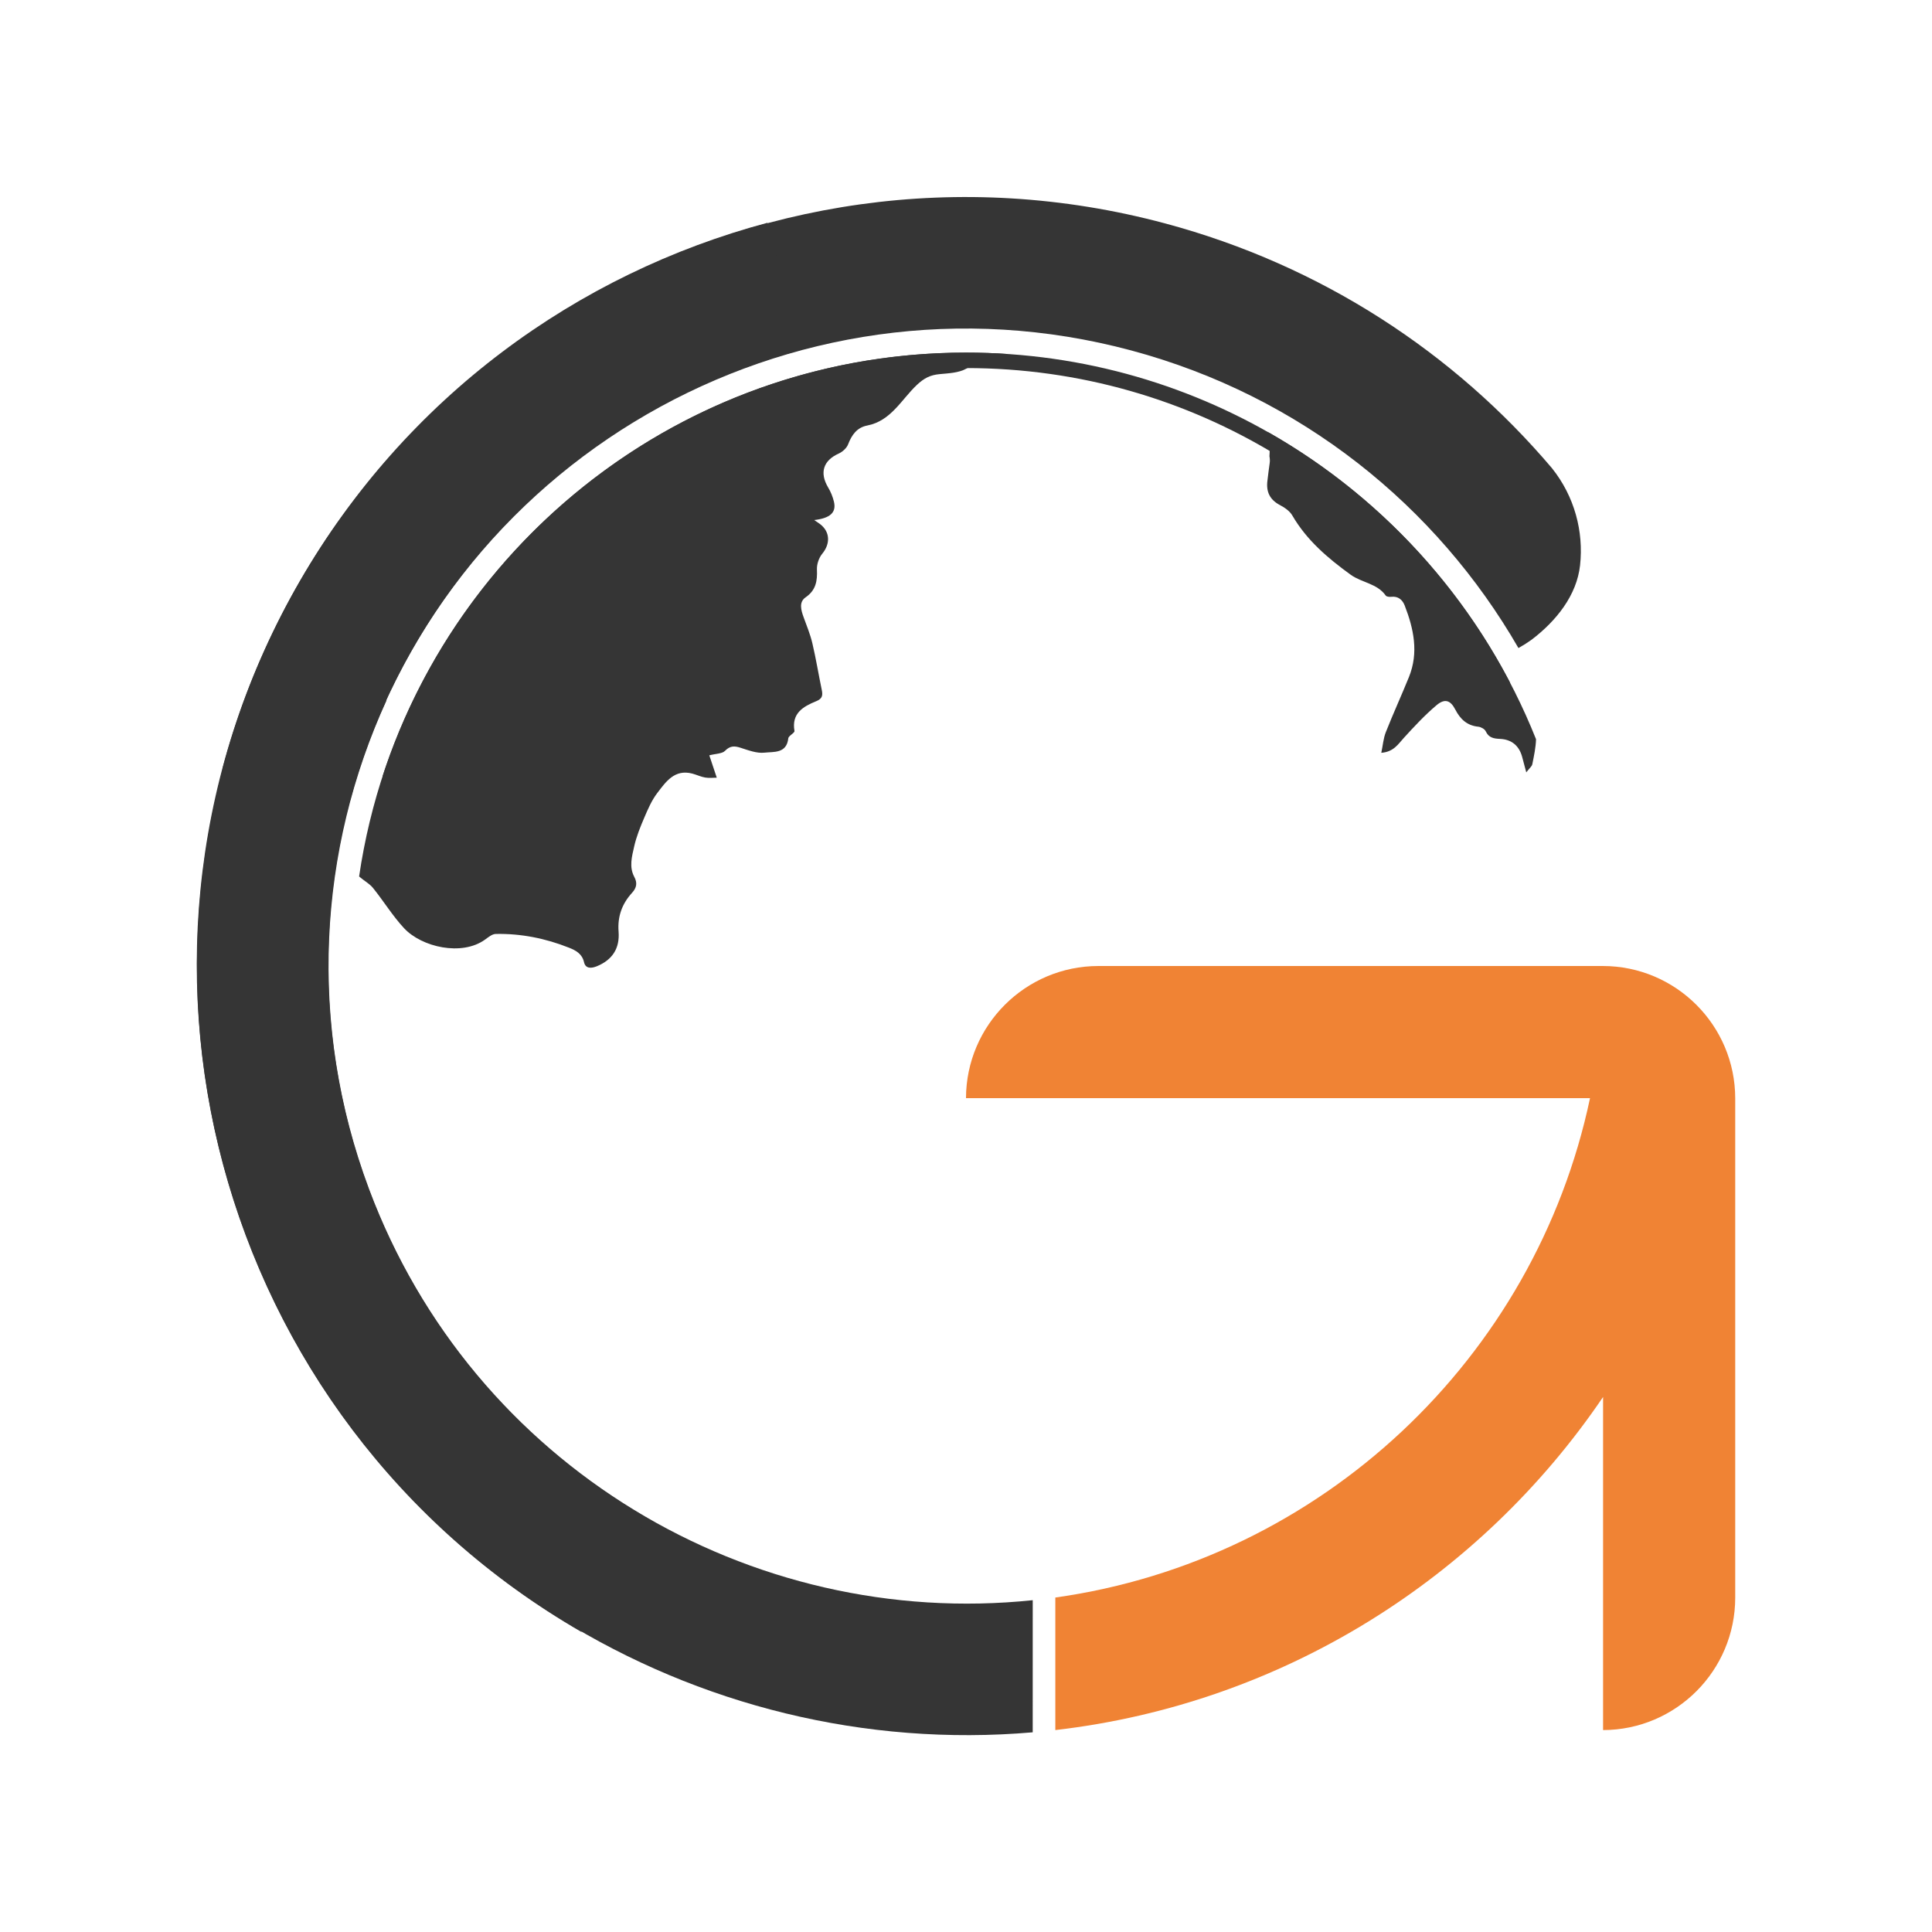
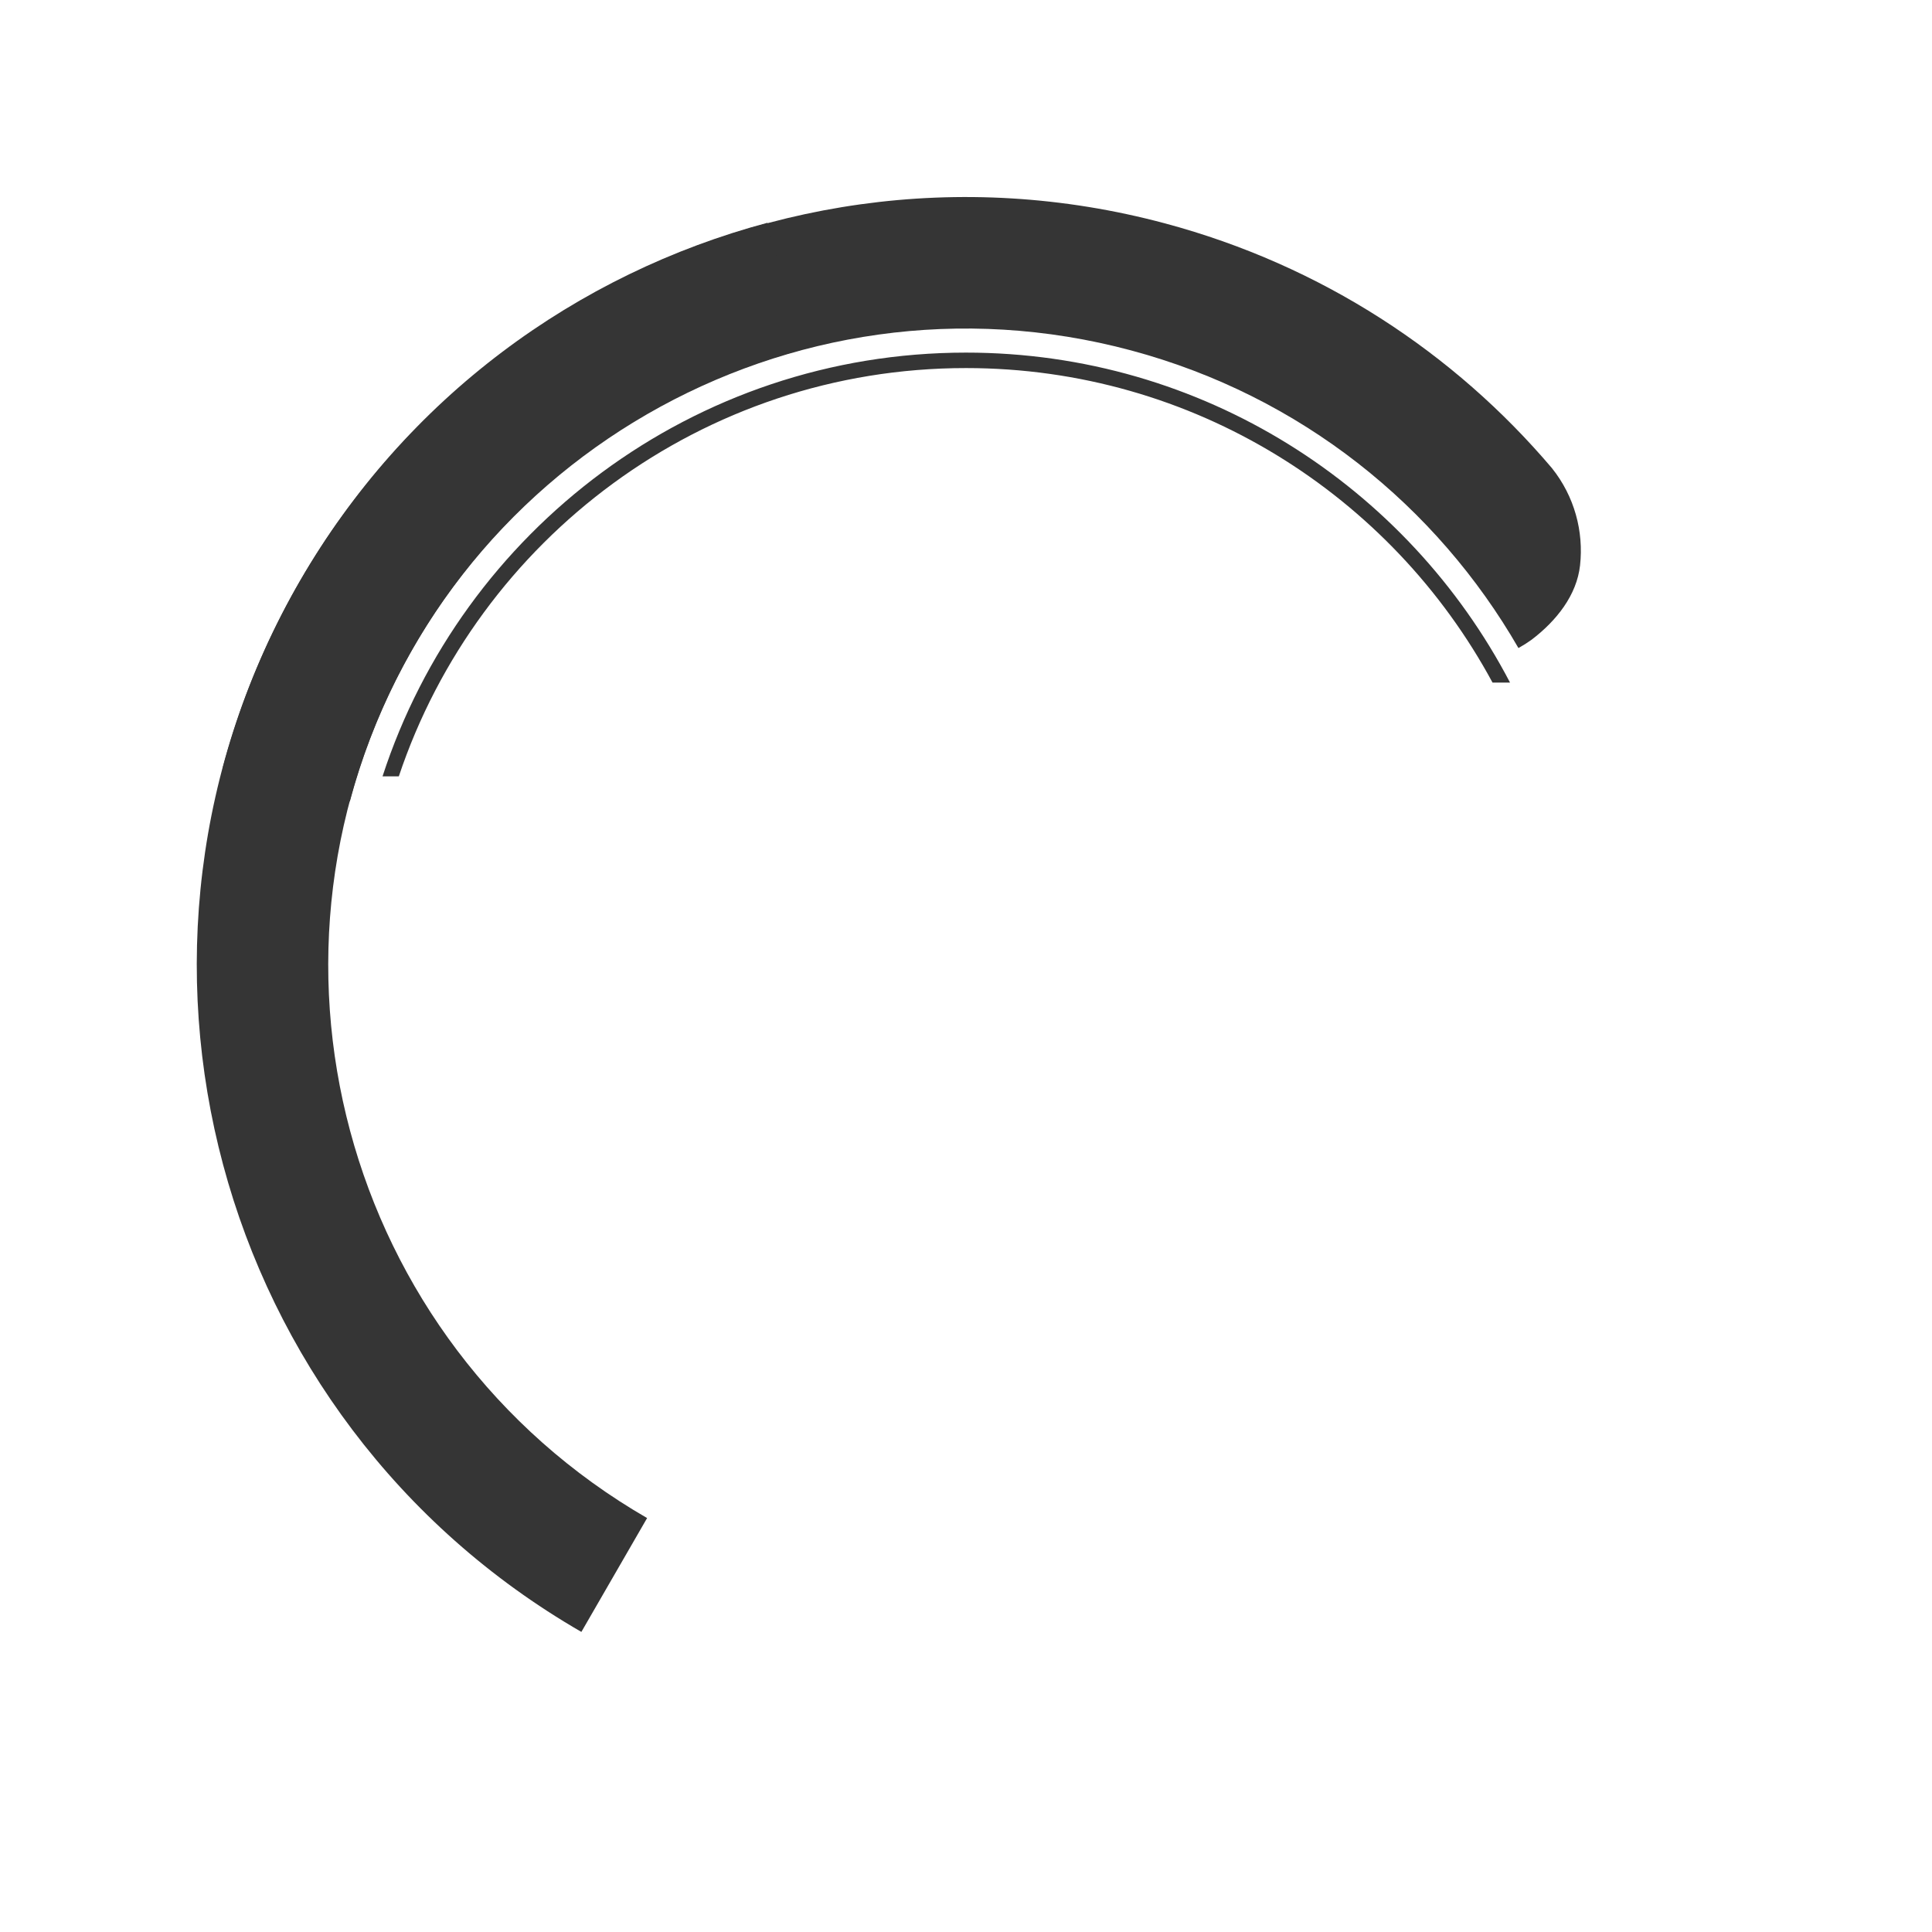
<svg xmlns="http://www.w3.org/2000/svg" xmlns:ns1="http://www.serif.com/" width="100%" height="100%" viewBox="0 0 2048 2048" version="1.1" xml:space="preserve" style="fill-rule:evenodd;clip-rule:evenodd;stroke-linecap:round;stroke-linejoin:round;stroke-miterlimit:1.5;">
  <g transform="matrix(-0.35,-0.937,0.937,-0.35,395.131,2861.81)">
-     <path d="M715.691,1013.96C811.345,669.955 1127.09,417.191 1501.4,417.191C1726.61,417.191 1930.61,508.686 2078.24,656.5L1979.71,755.022C1857.31,632.434 1688.15,556.55 1501.4,556.55C1186.85,556.55 922.188,771.839 846.849,1062.98L715.691,1013.96Z" style="fill:rgb(53,53,53);" />
-   </g>
+     </g>
  <g id="Curve-New" ns1:id="Curve New" transform="matrix(0.966,0.259,-0.259,0.966,-107.174,-555.031)">
    <path d="M1979.63,754.934C1857.23,632.397 1688.11,556.55 1501.4,556.55C1128.28,556.55 825.357,859.476 825.357,1232.6L685.998,1232.6C685.998,782.562 1051.37,417.191 1501.4,417.191C1673.34,417.191 1832.91,470.519 1964.48,561.523C1995.51,584.353 2014.52,617.748 2019.99,653.292C2024.83,684.796 2011.08,716.585 1990.8,742.796C1987.35,747.022 1983.62,751.077 1979.63,754.934Z" style="fill:rgb(53,53,53);" />
  </g>
  <g transform="matrix(0.5,-0.866,0.866,0.5,-794.148,1707.67)">
    <path d="M1979.71,755.022C1857.31,632.434 1688.15,556.55 1501.4,556.55C1128.28,556.55 825.357,859.476 825.357,1232.6L685.998,1232.6C685.998,782.562 1051.37,417.191 1501.4,417.191C1726.61,417.191 1930.61,508.686 2078.24,656.5L1979.71,755.022Z" style="fill:rgb(53,53,53);" />
  </g>
  <g transform="matrix(1,0,0,1,-477.403,-208.596)">
-     <path d="M2316.81,1373.04L2316.81,1902.11C2316.81,1979.5 2254.08,2042.35 2176.73,2042.55L2176.73,1689.45C2046.77,1881.09 1837.42,2014.59 1596.09,2042.55L1596.09,1902.05C1878.21,1862.44 2104.7,1648.43 2162.89,1372.67L1501.4,1372.67C1501.6,1295.33 1564.46,1232.6 1641.85,1232.6L2176.36,1232.6C2253.88,1232.6 2316.81,1295.53 2316.81,1373.04Z" style="fill:rgb(240,131,52);stroke:rgb(255,123,0);stroke-opacity:0;stroke-width:1px;" />
-   </g>
+     </g>
  <g transform="matrix(1,0,0,1,18.052,37.449)">
    <path d="M387.458,785.498C472.221,524.904 717.236,336.329 1005.95,336.329C1256.47,336.329 1474.08,478.31 1582.65,686.125L1564.1,686.125C1456.97,487.679 1247.1,352.718 1005.95,352.718C726.388,352.718 488.857,534.099 404.719,785.498L387.458,785.498Z" style="fill:rgb(53,53,53);" />
  </g>
  <g transform="matrix(1,0,0,1,18.052,37.449)">
-     <path d="M1326.38,420.751C1454.29,493.398 1555.2,608.16 1610.2,746.123C1609.95,754.933 1608.04,763.773 1606.27,772.618C1605.8,774.981 1603.19,776.912 1599.86,781.288C1597.89,773.892 1596.69,769.393 1595.5,764.914C1592.32,753.059 1584.31,746.362 1572.06,745.807C1565.63,745.519 1560.08,744.759 1556.9,737.774C1555.81,735.37 1551.82,733.172 1548.97,732.884C1537.05,731.713 1529.86,724.81 1524.7,714.846C1519.59,704.922 1513.63,702.601 1504.71,710.12C1492.31,720.578 1481.15,732.617 1470.18,744.636C1463.99,751.395 1459.33,759.552 1446.18,760.558C1447.87,752.587 1448.38,745.232 1450.97,738.698C1458.73,719.037 1467.57,699.807 1475.5,680.207C1485.96,654.361 1480.57,629.152 1471,604.457C1468.7,598.52 1464.18,594.308 1456.7,595.191C1454.79,595.417 1451.75,595.109 1450.89,593.876C1441.74,580.933 1425.43,580.296 1413.66,571.749C1389.5,554.224 1367.12,535.261 1351.84,508.943C1349.15,504.321 1343.81,500.622 1338.88,498.034C1327.92,492.322 1323.9,483.734 1325.5,471.921C1326.32,465.84 1326.88,459.738 1327.84,453.677C1328.21,451.377 1328.11,448.827 1327.61,446.205C1327.79,443.67 1327.88,441.109 1327.88,438.527C1327.88,432.47 1327.37,426.53 1326.38,420.751ZM1030.23,346.997C1022.26,347.199 1014.45,348.605 1006.58,353.171C998.546,357.835 987.678,358.225 977.939,359.149C968.14,360.074 961.586,363.299 953.799,370.655C937.466,386.063 926.454,408.745 901.286,413.614C890.356,415.73 884.85,423.496 880.987,433.543C879.447,437.549 875.071,441.535 871.003,443.343C854.628,450.698 850.478,463.683 859.847,479.338C862.6,483.919 864.695,489.138 865.949,494.336C868.66,505.656 862.209,511.881 845.013,513.833C847.725,515.682 849.43,516.73 851.012,517.921C861.963,526.098 862.353,538.877 853.539,549.561C850.006,553.834 847.705,560.655 847.931,566.182C848.444,578.283 847.006,588.103 835.891,595.767C828.659,600.759 831.063,609.203 833.734,616.62C837.042,625.803 840.842,634.884 843.061,644.335C846.903,660.607 849.574,677.145 852.985,693.499C854.217,699.416 854.053,703.073 847.068,705.908C833.467,711.456 820.832,718.585 824.119,737.363C824.489,739.52 817.873,742.376 817.565,745.252C815.757,761.606 801.971,759.284 792.377,760.394C784.159,761.339 775.16,757.826 766.86,755.175C760.326,753.08 755.827,753.059 750.485,758.483C747.465,761.544 741.137,761.339 733.844,763.229C735.714,768.817 738.364,776.768 741.754,786.918C738.241,786.918 733.762,787.493 729.488,786.774C724.845,785.993 720.449,783.815 715.867,782.603C696.986,777.631 687.782,791.294 678.639,803.251C672.764,810.935 668.798,820.242 664.936,829.24C660.663,839.225 656.512,849.457 654.17,859.976C651.828,870.454 648.644,881.548 654.355,892.149C657.745,898.436 656.821,903.634 652.013,908.893C641.391,920.522 636.419,933.938 637.673,950.127C639.049,968.063 630.893,980.226 614.477,986.882C609.279,988.978 602.684,989.841 601.041,982.527C598.986,973.446 592.063,969.912 585.139,967.159C560.259,957.277 534.29,952.038 507.438,952.572C503.596,952.654 499.569,956.065 496.097,958.571C471.504,976.322 428.997,966.646 410.219,946.429C398.097,933.383 388.667,917.872 377.429,903.922C373.751,899.361 368.183,896.34 363.602,892.478C363.265,892.194 362.938,891.908 362.62,891.62C408.625,577.682 679.324,336.329 1005.95,336.329C1020.92,336.329 1035.78,336.836 1050.5,337.835C1043.1,339.562 1036.24,342.719 1030.23,346.997Z" style="fill:rgb(53,53,53);" />
-   </g>
+     </g>
</svg>